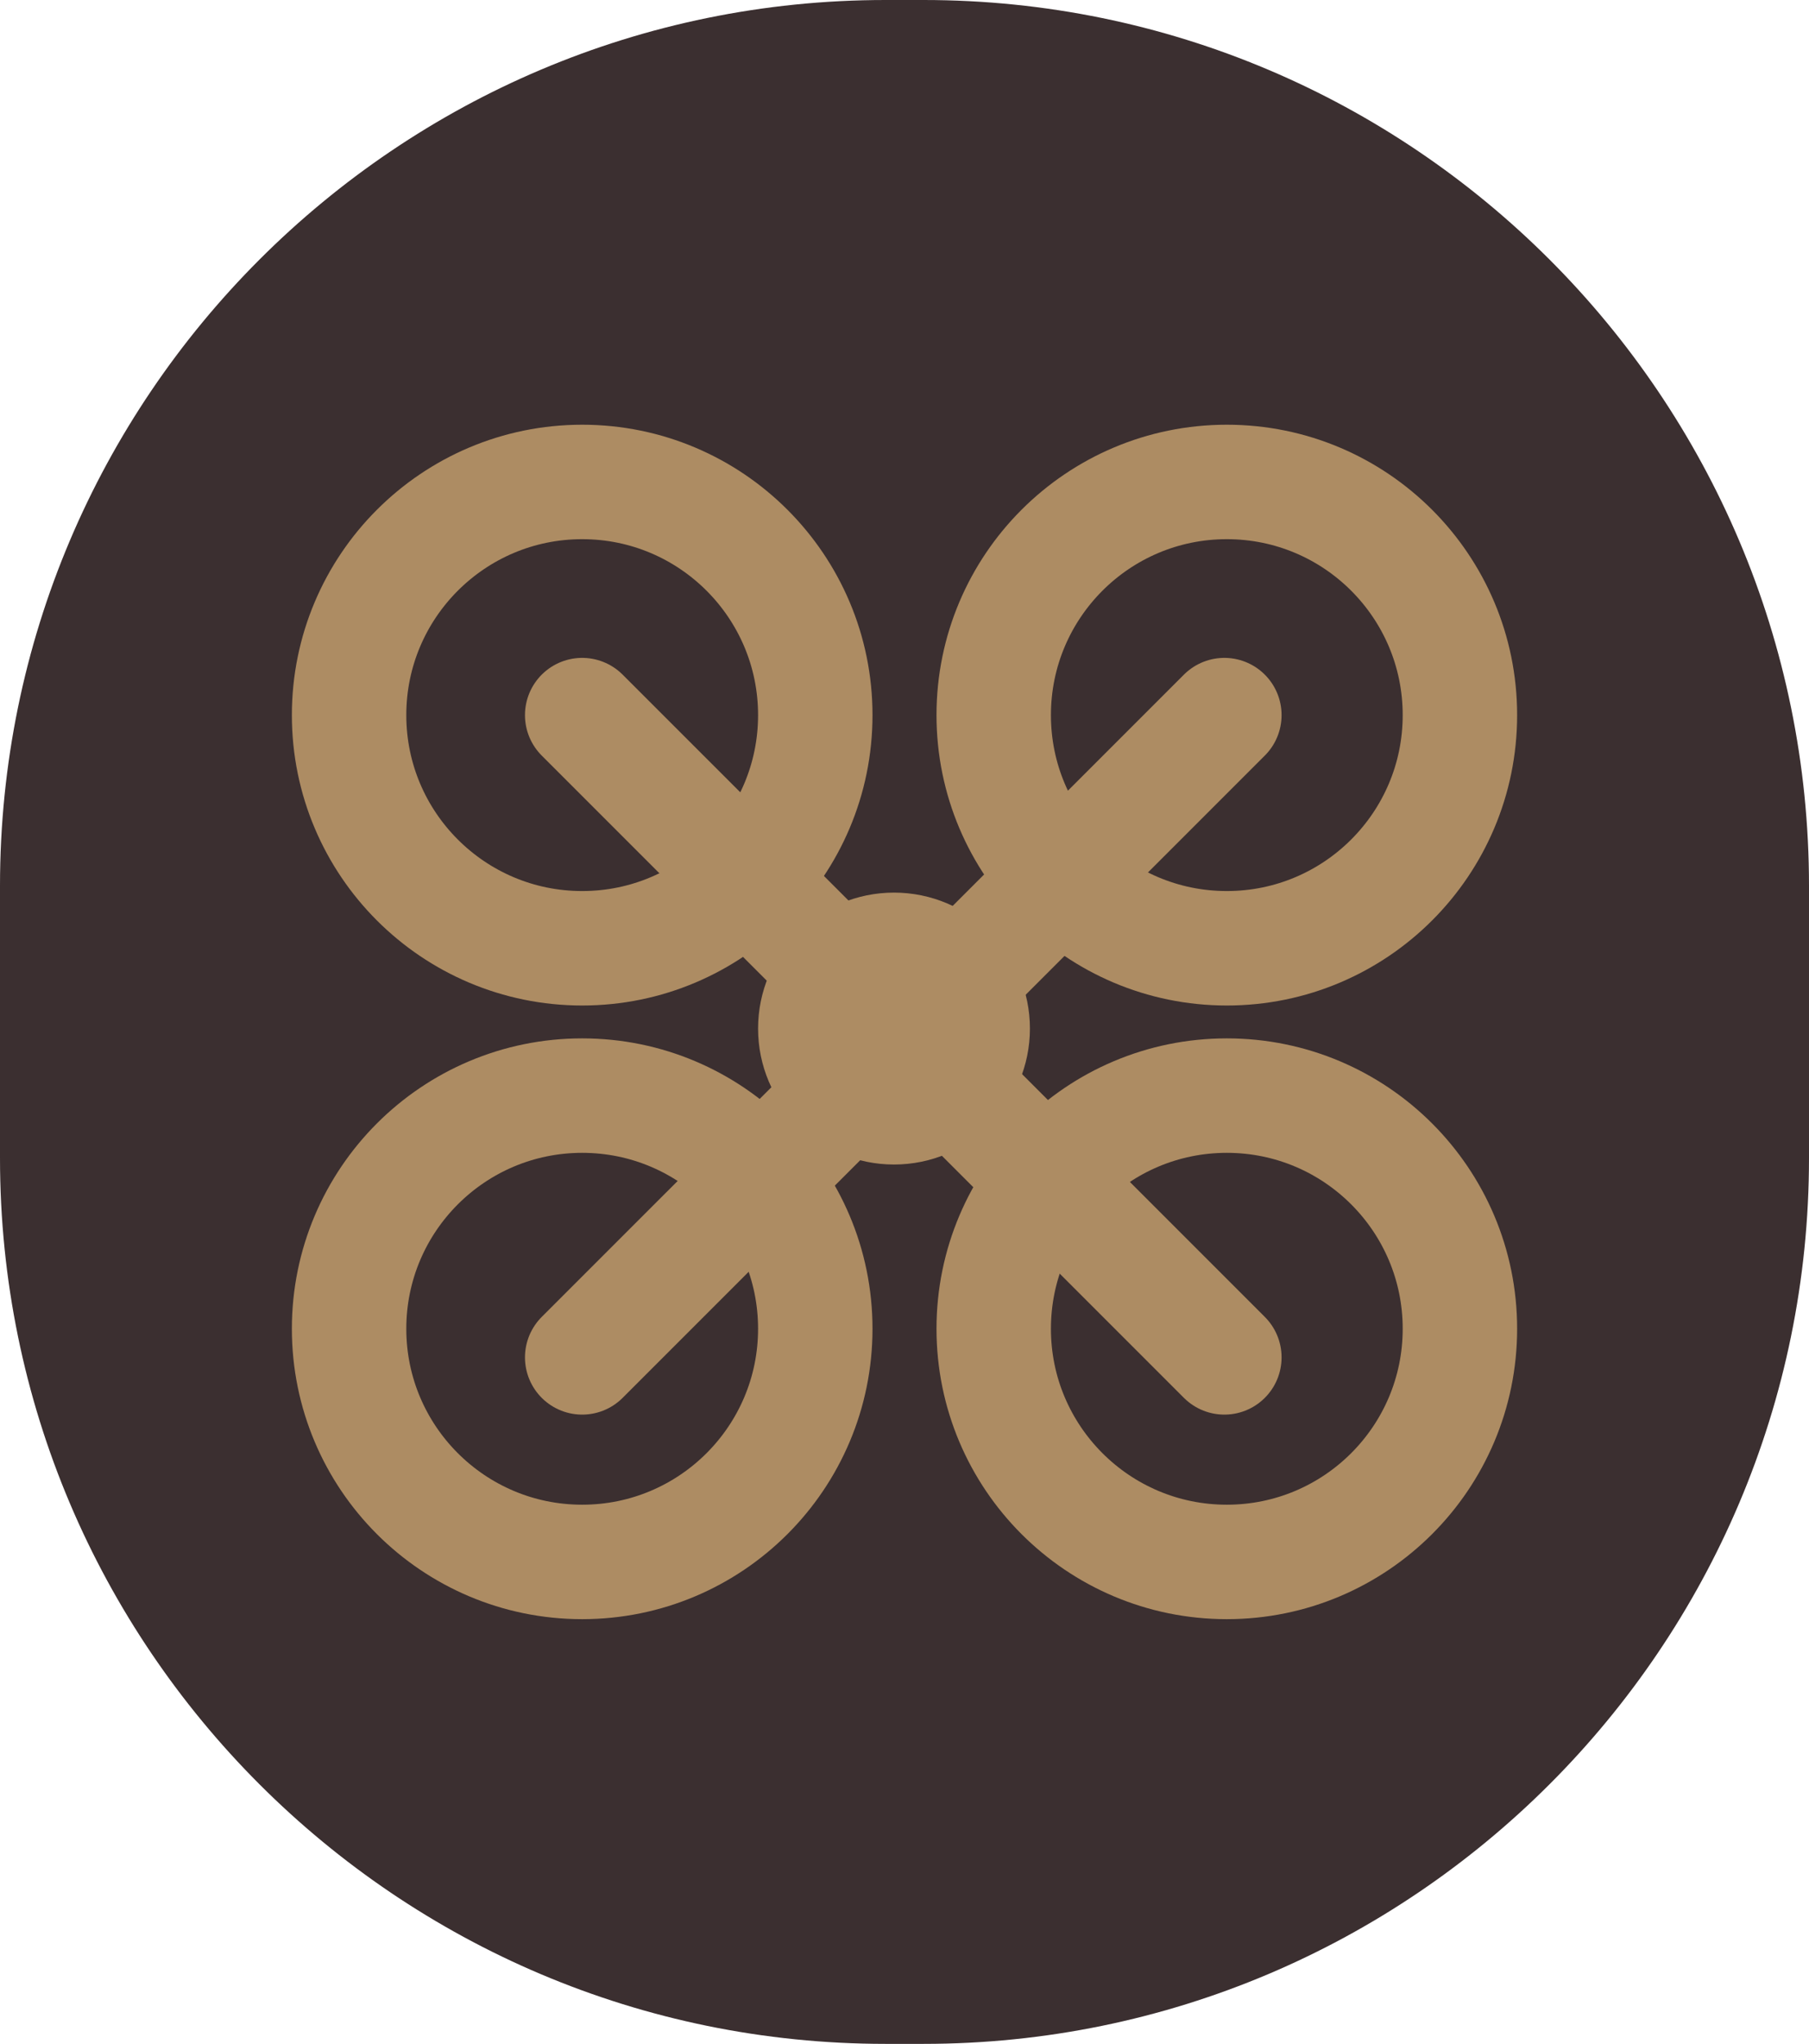
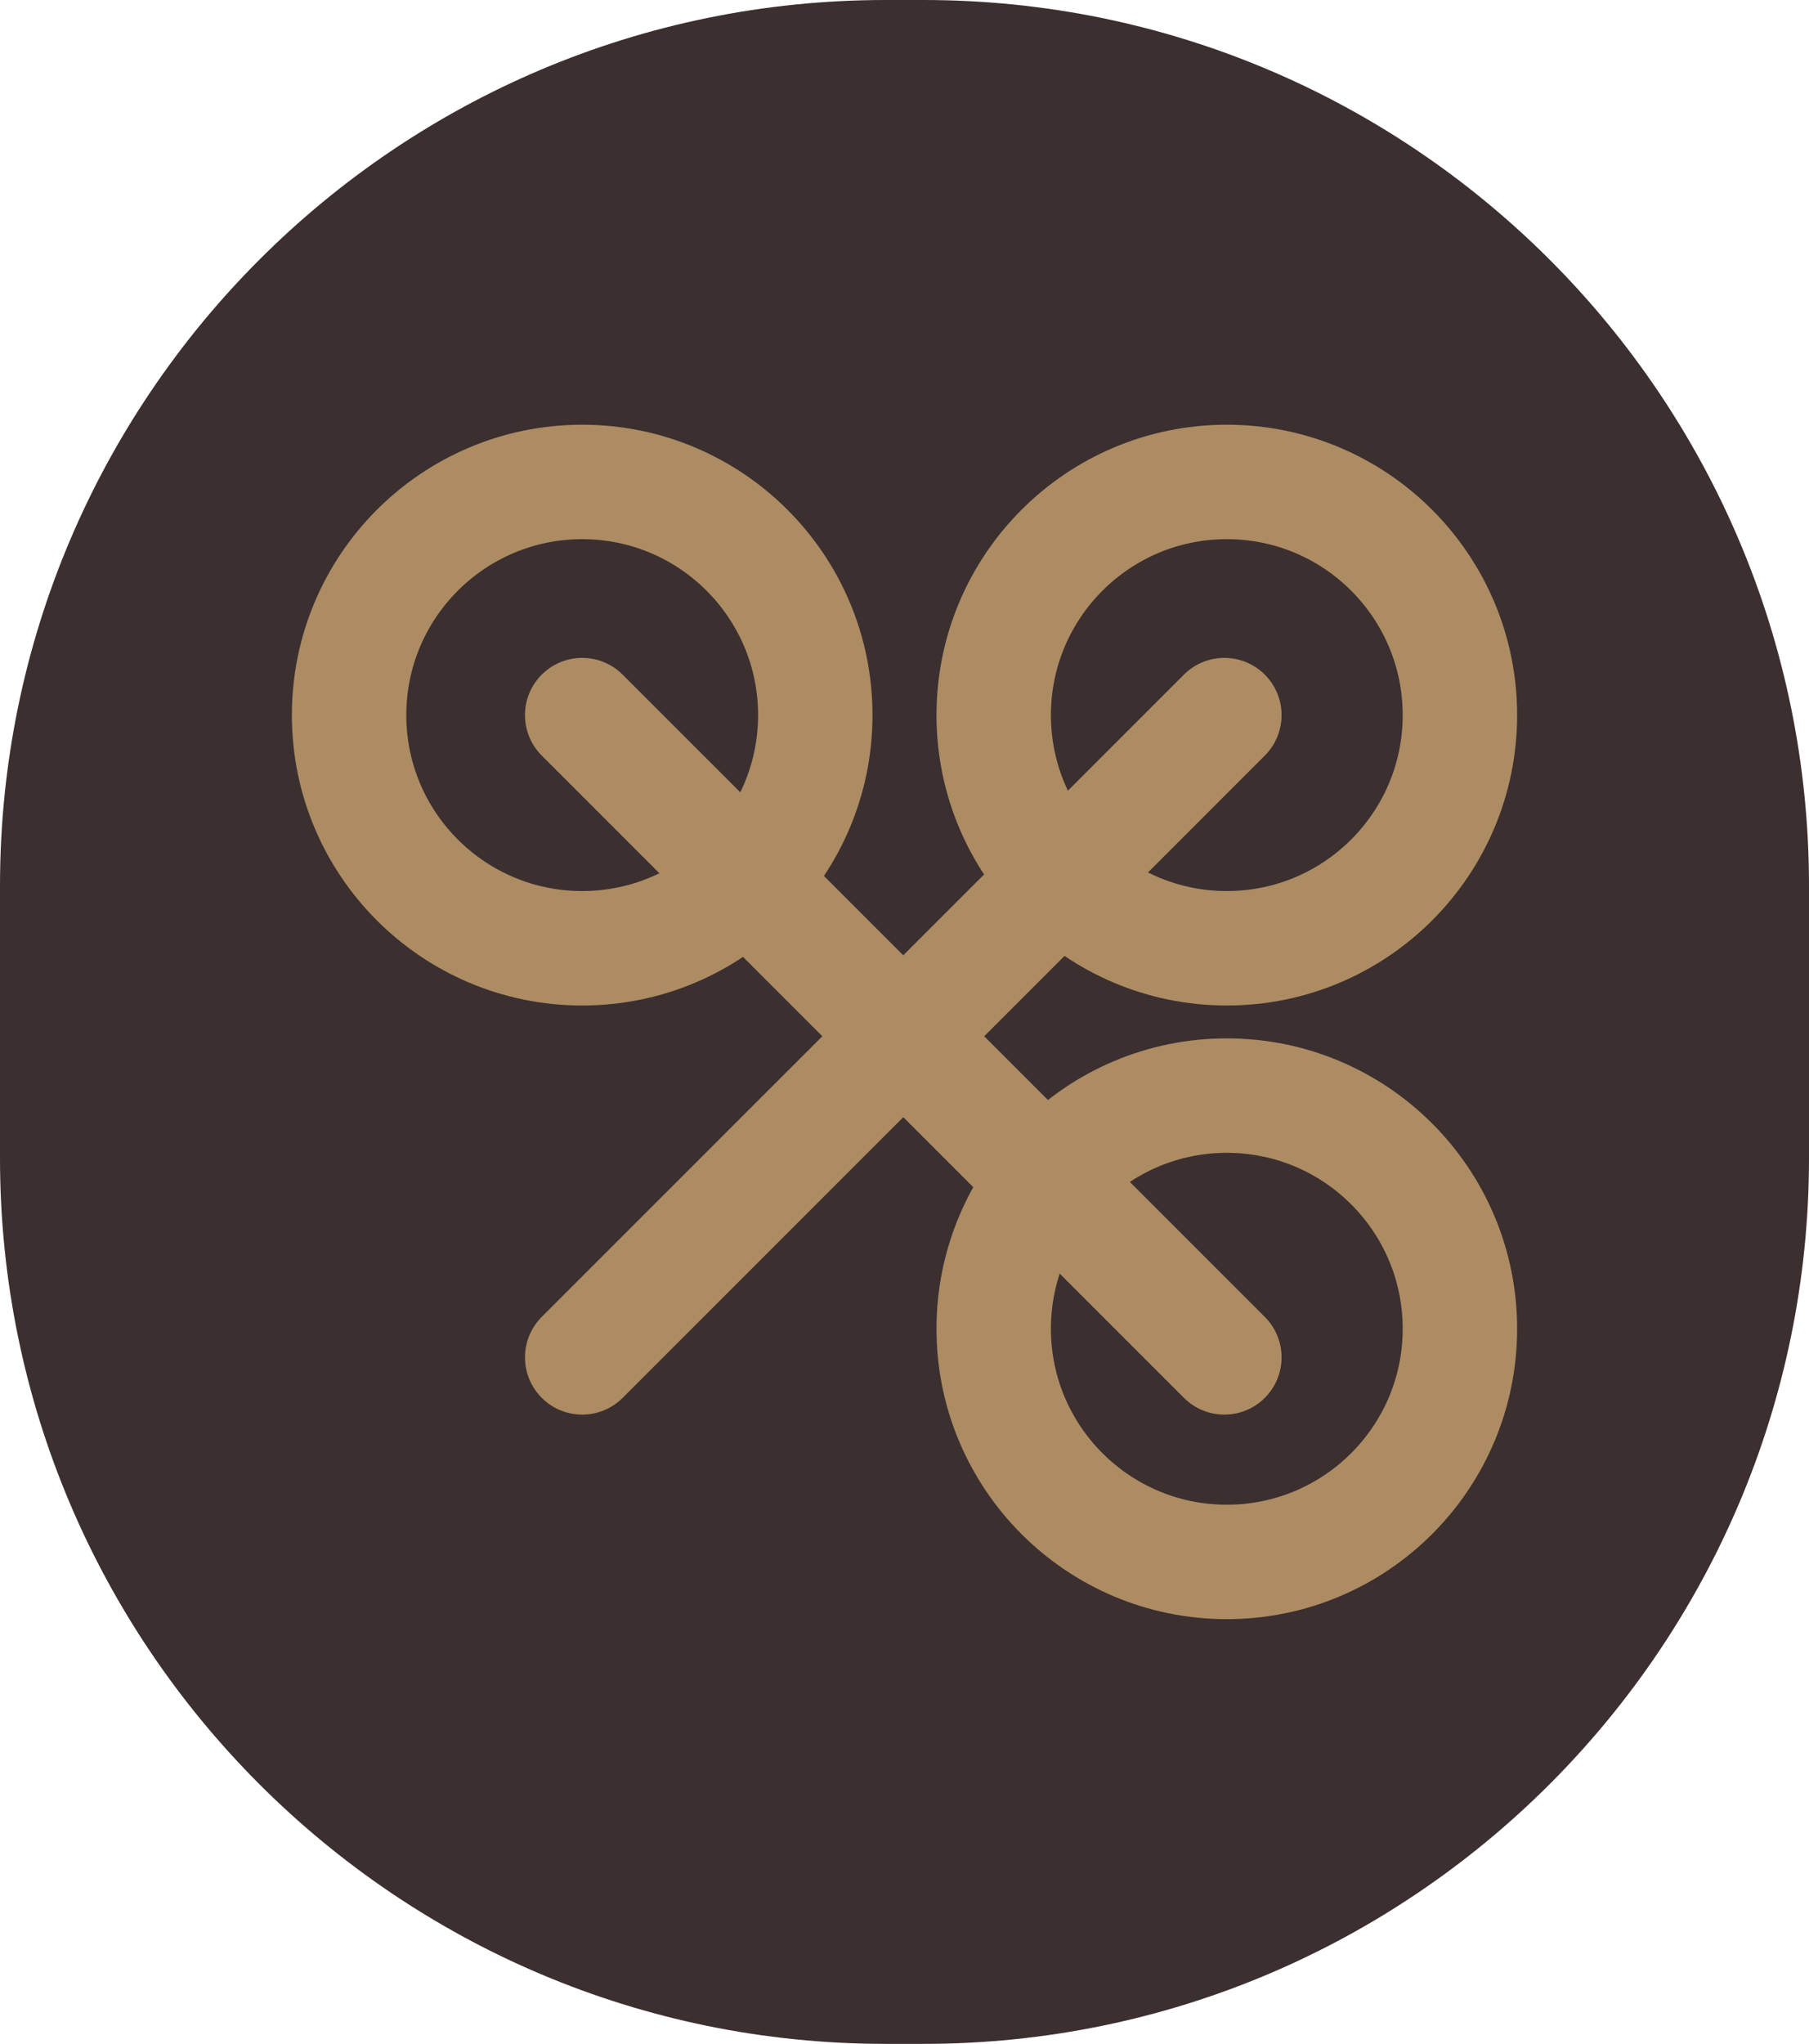
<svg xmlns="http://www.w3.org/2000/svg" id="Icons" viewBox="0 0 221.33 250">
  <defs>
    <style>.cls-1{fill:none;stroke:#ad8c63;stroke-linecap:round;stroke-linejoin:round;stroke-width:14px;}.cls-2{fill:#3b2f30;stroke-width:0px;}</style>
  </defs>
  <path class="cls-2" d="m108.34,0h4.66C172.79,0,221.33,48.55,221.33,108.34v33.32c0,59.79-48.55,108.34-108.34,108.34h-4.65C48.55,250,0,201.45,0,141.66v-33.32C0,48.55,48.55,0,108.34,0Z" />
  <circle class="cls-1" cx="71.23" cy="87.47" r="28.52" />
  <circle class="cls-1" cx="150.1" cy="87.47" r="28.52" />
-   <circle class="cls-1" cx="71.23" cy="162.53" r="28.52" />
  <circle class="cls-1" cx="150.1" cy="162.53" r="28.52" />
  <line class="cls-1" x1="71.23" y1="87.47" x2="149.8" y2="166.03" />
  <line class="cls-1" x1="149.8" y1="87.47" x2="71.23" y2="166.03" />
-   <circle class="cls-1" cx="109.38" cy="125.81" r="9.63" />
</svg>